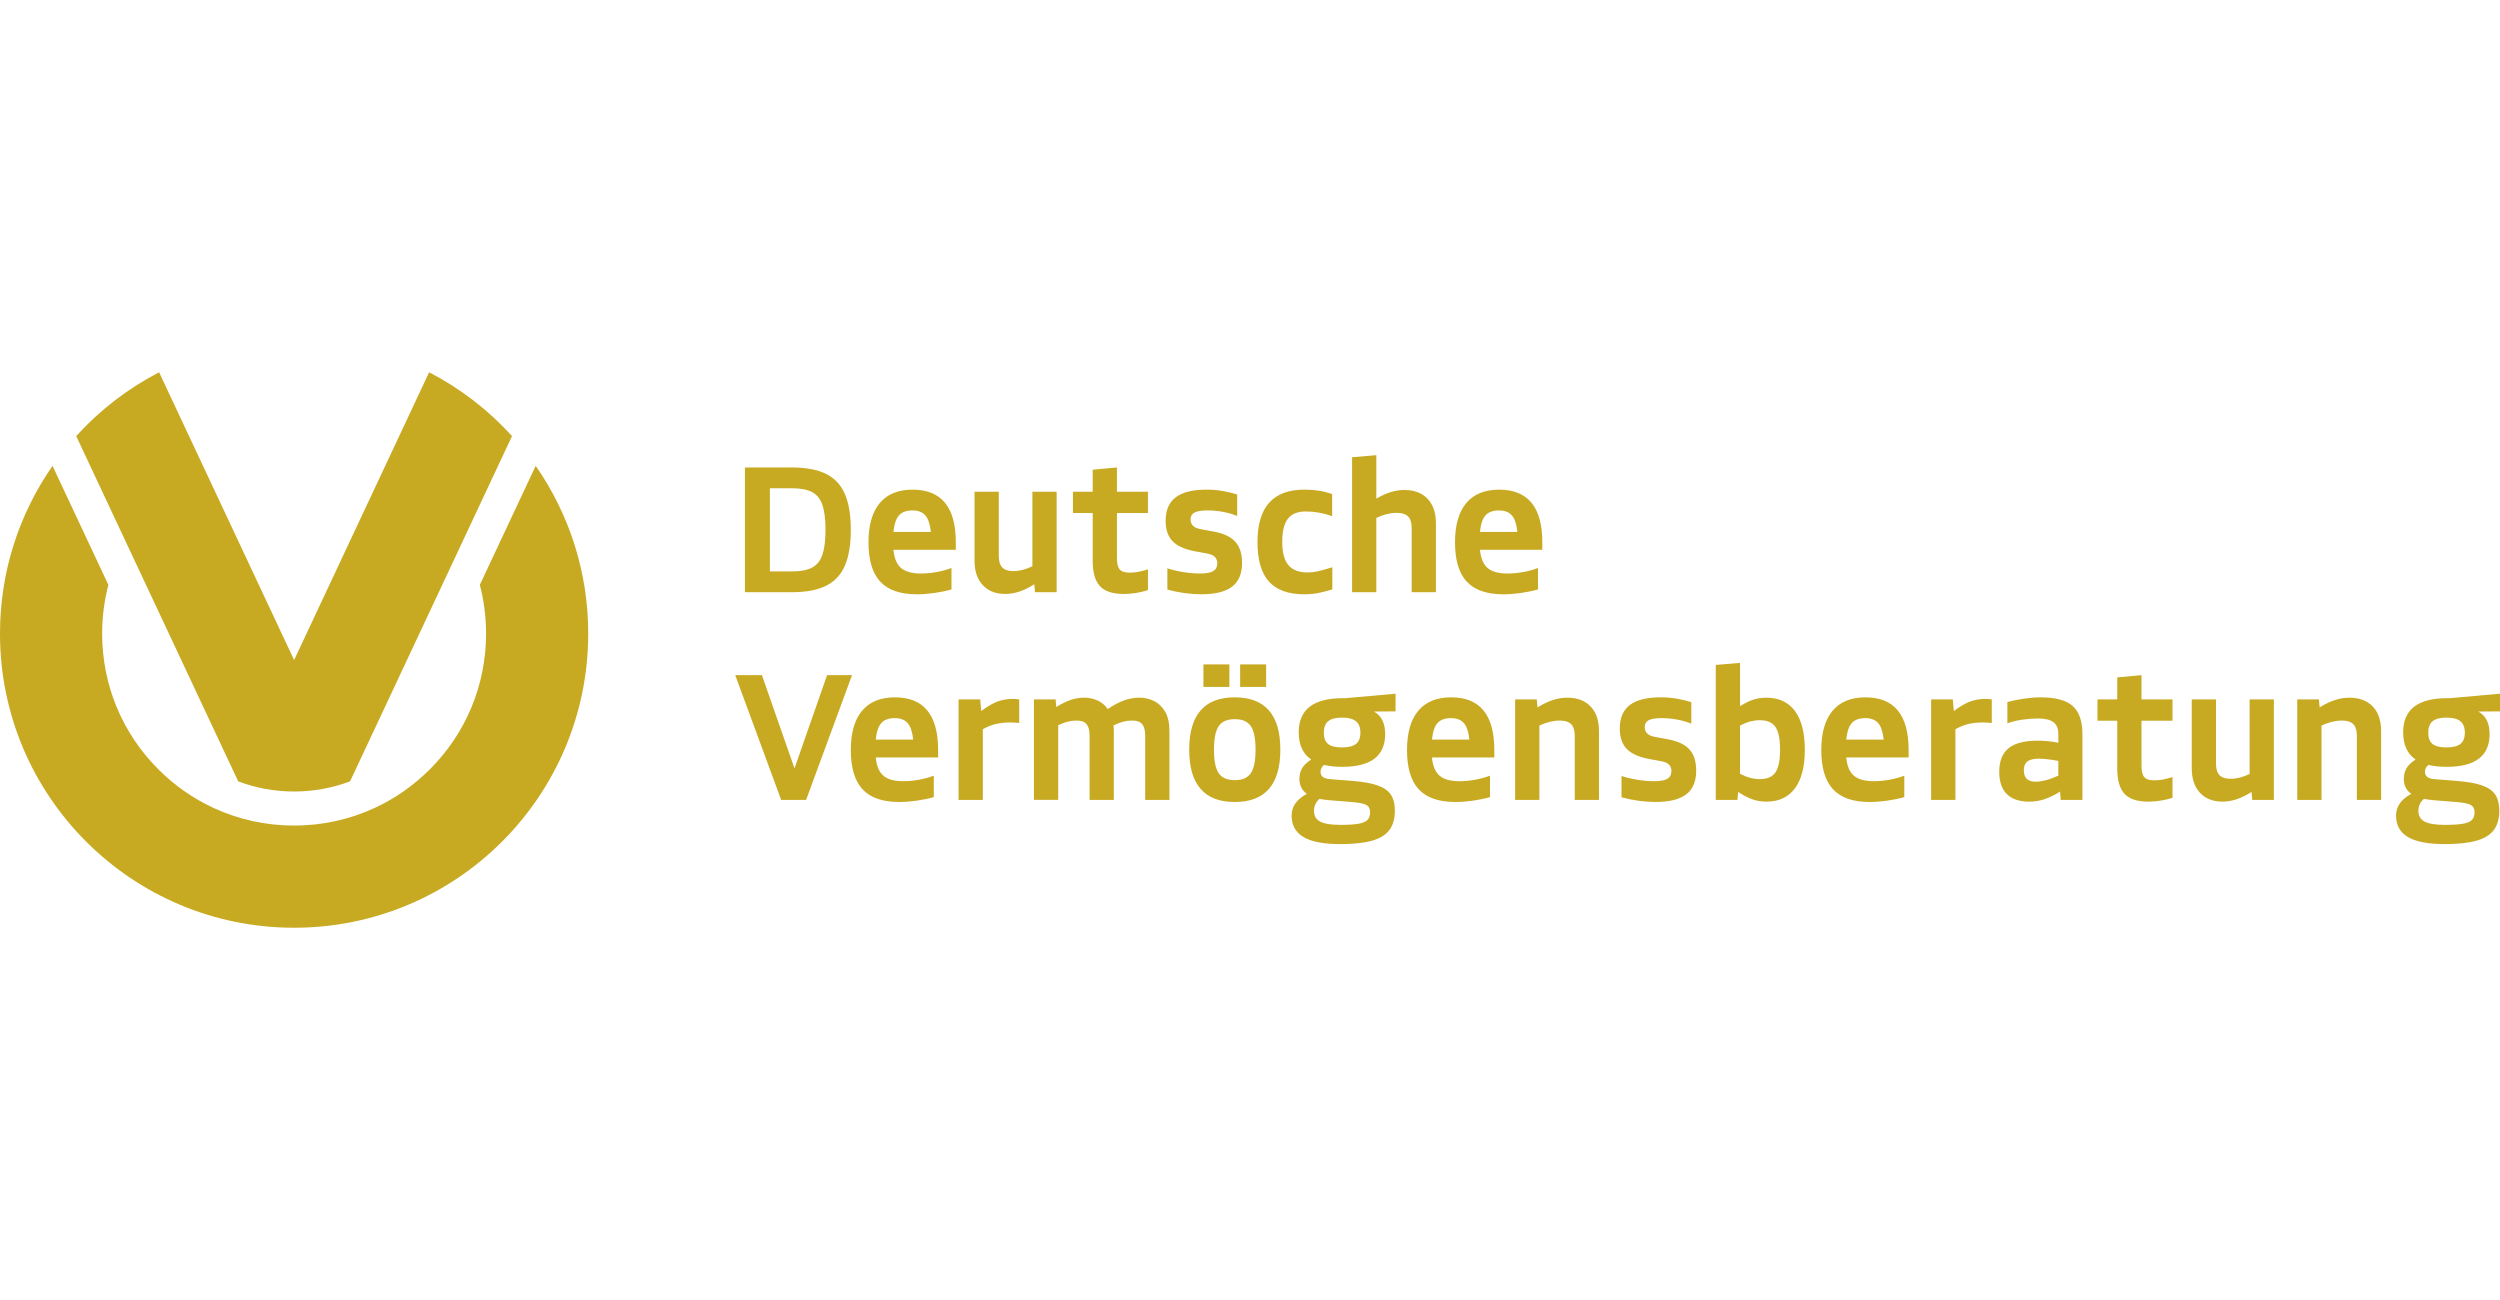
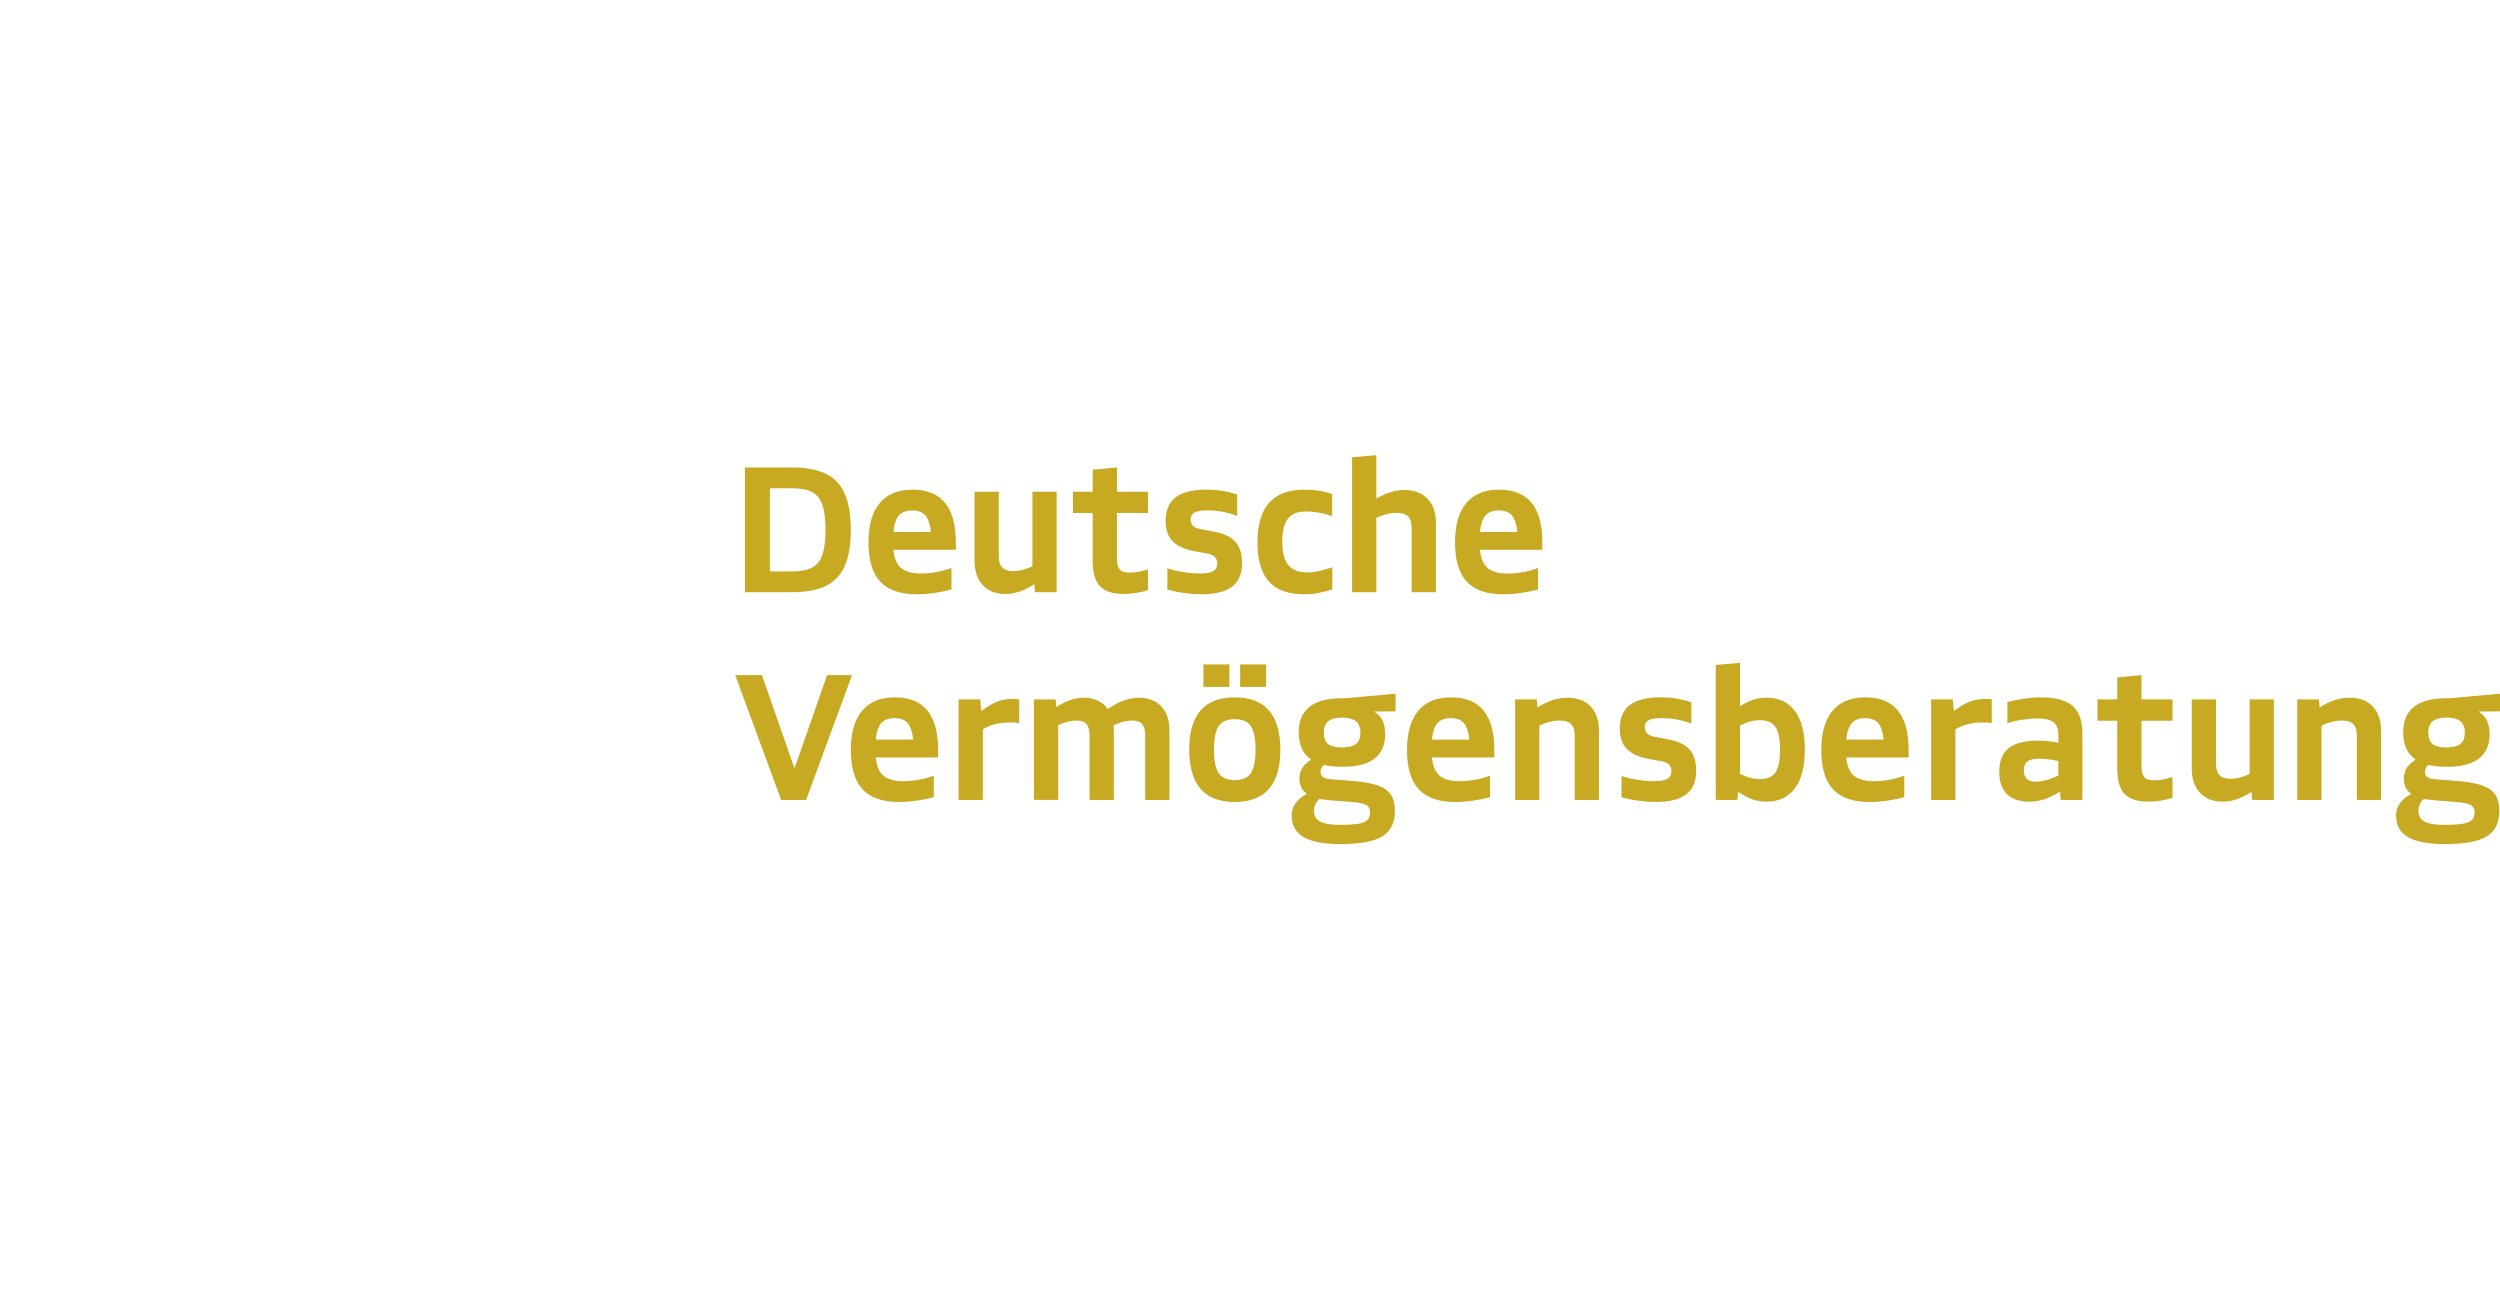
<svg xmlns="http://www.w3.org/2000/svg" id="Layer_1" width="300" height="156" viewBox="0 0 300 156">
  <defs>
    <style>      .st0 {        fill: #c8aa22;      }    </style>
  </defs>
-   <path class="st0" d="M70.587,76.034c0-7.484-2.331-14.423-6.305-20.134l-6.702,14.284c.492,1.887.747,3.848.747,5.849,0,6.153-2.396,11.937-6.747,16.288-1.93,1.93-4.142,3.474-6.543,4.596-.041.019-.083.038-.124.057-2.978,1.37-6.244,2.094-9.62,2.094-3.389,0-6.665-.728-9.652-2.108-.031-.014-.062-.028-.093-.042-2.401-1.122-4.613-2.666-6.543-4.596-4.351-4.351-6.747-10.135-6.747-16.288,0-2.001.256-3.963.748-5.849l-6.702-14.284c-3.974,5.711-6.305,12.65-6.305,20.134,0,19.492,15.801,35.294,35.294,35.294,19.492,0,35.293-15.801,35.293-35.294h0ZM55.51,64.976l5.933-12.645c-2.82-3.109-6.186-5.712-9.948-7.659l-5.211,11.108h0l-1.74,3.709-9.25,19.715-9.25-19.715-1.74-3.709h0l-5.211-11.108c-3.761,1.947-7.128,4.55-9.948,7.659l5.933,12.645,2.293,4.887,6.825,14.548,4.388,9.352c2.116.8,4.381,1.218,6.711,1.218s4.595-.419,6.711-1.218l4.388-9.352,6.825-14.548,2.293-4.887h0Z" />
  <path class="st0" d="M96.732,95.99l5.51-14.971h-2.994l-3.909,11.187-3.909-11.187h-3.202l5.51,14.971h2.994ZM109.987,96.083c.742-.104,1.431-.246,2.069-.426v-2.578c-.541.208-1.133.371-1.778.489-.645.118-1.272.177-1.882.177-1.068,0-1.861-.218-2.381-.655-.52-.437-.829-1.168-.925-2.194h7.485v-.894c0-4.214-1.726-6.321-5.177-6.321-1.733,0-3.05.537-3.951,1.611-.901,1.074-1.351,2.644-1.351,4.71,0,2.135.471,3.708,1.414,4.72.943,1.012,2.405,1.518,4.387,1.518.651,0,1.348-.052,2.09-.156h0ZM108.916,86.768c.346.395.568,1.057.665,1.986h-4.491c.097-.943.322-1.608.676-1.996.354-.388.89-.582,1.611-.582.679,0,1.192.197,1.539.592h0ZM117.94,95.99v-8.483c.513-.291,1.029-.499,1.549-.624.52-.125,1.105-.187,1.757-.187.346,0,.7.021,1.06.062v-2.828c-.222-.041-.478-.062-.769-.062-.665,0-1.282.107-1.851.322-.569.215-1.213.593-1.934,1.133l-.125-1.393h-2.599v12.06h2.911ZM126.985,95.99v-8.962c.749-.374,1.483-.561,2.204-.561.568,0,.97.145,1.206.437.236.291.354.742.354,1.351v7.735h2.911v-8.255c0-.236-.014-.464-.042-.686.762-.388,1.511-.582,2.245-.582.568,0,.97.145,1.206.437.236.291.353.742.353,1.351v7.735h2.911v-8.255c0-.97-.173-1.75-.52-2.339-.346-.589-.793-1.015-1.341-1.279-.548-.263-1.12-.395-1.715-.395-.652,0-1.289.115-1.913.343-.624.229-1.262.572-1.913,1.029-.333-.485-.752-.835-1.258-1.05-.506-.215-1.029-.323-1.57-.323-.569,0-1.127.097-1.674.291-.547.195-1.105.472-1.674.832l-.083-.915h-2.599v12.06h2.911ZM153.641,89.96c0-4.186-1.823-6.279-5.468-6.279s-5.468,2.093-5.468,6.279,1.823,6.28,5.468,6.28c3.646,0,5.468-2.093,5.468-6.28h0ZM146.249,92.787c-.381-.554-.572-1.497-.572-2.828s.191-2.273.572-2.828c.381-.554,1.022-.832,1.923-.832s1.542.278,1.923.832c.381.555.572,1.497.572,2.828s-.191,2.273-.572,2.828c-.381.555-1.022.832-1.923.832s-1.542-.277-1.923-.832h0ZM147.528,82.433v-2.703h-3.119v2.703h3.119ZM151.936,82.433v-2.703h-3.119v2.703h3.119ZM166.221,88.088c0-1.303-.451-2.204-1.351-2.703l2.599-.021v-2.121l-6.03.541h-.333c-3.507,0-5.261,1.365-5.261,4.096,0,1.497.499,2.585,1.497,3.265-.499.319-.86.662-1.081,1.029-.222.368-.332.794-.332,1.279,0,.79.298,1.393.894,1.809-1.22.652-1.83,1.518-1.83,2.599,0,1.165.478,2.027,1.435,2.589.957.561,2.419.842,4.387.842,1.58,0,2.852-.135,3.815-.405.963-.271,1.663-.7,2.1-1.289.437-.589.655-1.362.655-2.318,0-.79-.159-1.427-.478-1.913-.319-.485-.856-.859-1.611-1.123-.756-.263-1.792-.444-3.109-.541l-2.599-.208c-.748-.055-1.123-.346-1.123-.873,0-.333.139-.61.416-.832.624.152,1.358.229,2.204.229,3.424,0,5.136-1.31,5.136-3.93h0ZM159.369,89.274c-.34-.277-.51-.728-.51-1.351s.173-1.081.52-1.372c.346-.291.901-.437,1.663-.437s1.32.146,1.674.437c.353.291.53.749.53,1.372s-.177,1.075-.53,1.351c-.354.277-.918.416-1.695.416-.763,0-1.313-.139-1.653-.416h0ZM158.34,95.865c.36.07.776.125,1.248.167l2.599.208c.873.069,1.462.187,1.767.353.305.167.458.464.458.894,0,.388-.104.69-.312.905-.208.215-.569.367-1.081.457-.513.09-1.234.135-2.162.135-1.137,0-1.951-.132-2.443-.395-.492-.263-.738-.693-.738-1.289,0-.569.222-1.047.665-1.435h0ZM176.731,96.083c.741-.104,1.431-.246,2.069-.426v-2.578c-.541.208-1.133.371-1.778.489-.644.118-1.272.177-1.882.177-1.068,0-1.861-.218-2.381-.655-.519-.437-.828-1.168-.925-2.194h7.485v-.894c0-4.214-1.726-6.321-5.177-6.321-1.733,0-3.05.537-3.951,1.611-.901,1.074-1.351,2.644-1.351,4.71,0,2.135.471,3.708,1.414,4.72.943,1.012,2.405,1.518,4.387,1.518.651,0,1.348-.052,2.09-.156h0ZM175.66,86.768c.346.395.568,1.057.665,1.986h-4.491c.097-.943.322-1.608.676-1.996.353-.388.89-.582,1.611-.582.679,0,1.192.197,1.539.592h0ZM184.726,95.99v-8.92c.845-.402,1.663-.603,2.454-.603.624,0,1.078.145,1.362.437.284.291.426.755.426,1.393v7.693h2.911v-8.255c0-1.275-.336-2.263-1.008-2.963-.673-.7-1.605-1.05-2.797-1.05-.582,0-1.161.094-1.736.281s-1.189.482-1.84.884l-.083-.957h-2.599v12.06h2.911ZM202.347,95.324c.797-.61,1.196-1.56,1.196-2.849,0-1.095-.267-1.94-.801-2.537-.534-.596-1.403-1.005-2.609-1.227l-1.56-.291c-.804-.139-1.206-.527-1.206-1.165,0-.388.159-.665.478-.832.319-.166.839-.249,1.56-.249.624,0,1.244.059,1.861.176.617.118,1.182.281,1.695.489v-2.578c-1.22-.388-2.44-.582-3.66-.582-1.663,0-2.901.305-3.712.915-.811.61-1.216,1.553-1.216,2.828,0,1.04.271,1.847.811,2.422.541.575,1.414.981,2.62,1.216l1.56.291c.804.139,1.206.527,1.206,1.165,0,.43-.16.742-.478.936-.319.194-.846.291-1.58.291-.665,0-1.355-.059-2.069-.177-.714-.118-1.334-.267-1.861-.447v2.557c.651.18,1.331.319,2.038.416.707.097,1.386.146,2.038.146,1.663,0,2.894-.305,3.691-.915h0ZM208.492,95.99l.083-.957c.665.43,1.254.732,1.767.904.513.173,1.053.26,1.622.26,1.497,0,2.641-.533,3.431-1.601.79-1.067,1.185-2.613,1.185-4.637s-.395-3.569-1.185-4.637c-.79-1.067-1.934-1.601-3.431-1.601-.541,0-1.054.077-1.539.229-.485.153-1.026.416-1.622.79v-5.198l-2.911.25v16.198h2.599ZM213.055,87.236c.367.541.551,1.449.551,2.724s-.184,2.183-.551,2.724c-.367.541-.995.811-1.882.811-.374,0-.749-.048-1.123-.145-.374-.097-.79-.263-1.248-.499v-5.78c.457-.236.873-.402,1.248-.499.374-.097.748-.146,1.123-.146.887,0,1.514.271,1.882.811h0ZM226.446,96.083c.741-.104,1.431-.246,2.069-.426v-2.578c-.54.208-1.133.371-1.778.489-.645.118-1.272.177-1.882.177-1.068,0-1.861-.218-2.381-.655-.52-.437-.828-1.168-.925-2.194h7.485v-.894c0-4.214-1.726-6.321-5.178-6.321-1.733,0-3.05.537-3.951,1.611-.901,1.074-1.351,2.644-1.351,4.71,0,2.135.471,3.708,1.414,4.72.943,1.012,2.405,1.518,4.387,1.518.651,0,1.348-.052,2.09-.156h0ZM225.375,86.768c.346.395.568,1.057.665,1.986h-4.491c.097-.943.322-1.608.676-1.996.353-.388.89-.582,1.611-.582.679,0,1.192.197,1.539.592h0ZM234.649,95.99v-8.483c.513-.291,1.029-.499,1.549-.624s1.105-.187,1.757-.187c.346,0,.7.021,1.06.062v-2.828c-.222-.041-.478-.062-.769-.062-.665,0-1.282.107-1.851.322-.569.215-1.213.593-1.934,1.133l-.125-1.393h-2.599v12.06h2.911ZM245.294,95.917c.582-.187,1.22-.495,1.913-.925l.083.998h2.599v-7.901c0-1.566-.392-2.692-1.175-3.379-.783-.686-2.062-1.029-3.836-1.029-.596,0-1.258.052-1.986.156-.728.104-1.397.239-2.006.405v2.558c.527-.194,1.116-.34,1.767-.437.651-.097,1.289-.146,1.913-.146.845,0,1.462.149,1.851.447.388.298.582.773.582,1.424v1.04c-.499-.097-.946-.163-1.341-.197-.395-.035-.773-.052-1.133-.052-1.58,0-2.745.301-3.493.904-.748.603-1.123,1.549-1.123,2.838,0,1.178.305,2.069.915,2.672.61.603,1.504.905,2.682.905.61,0,1.206-.093,1.788-.281h0ZM243.287,91.374c.284-.222.745-.333,1.383-.333.305,0,.662.024,1.071.073.409.049.828.114,1.258.197v1.767c-.596.264-1.109.451-1.539.561-.43.111-.825.166-1.185.166-.943,0-1.414-.457-1.414-1.372,0-.485.142-.839.426-1.06h0ZM260.702,95.74v-2.495c-.444.139-.832.239-1.164.301-.333.063-.672.094-1.019.094-.582,0-.985-.128-1.206-.385-.222-.257-.333-.71-.333-1.362v-5.406h3.722v-2.558h-3.722v-2.911l-2.911.271v2.64h-2.37v2.558h2.37v5.739c0,1.4.291,2.412.873,3.036.582.624,1.532.936,2.849.936.97,0,1.94-.152,2.911-.457h0ZM270.183,95.033l.083.957h2.599v-12.06h-2.911v8.941c-.79.389-1.56.582-2.308.582-.596,0-1.033-.146-1.31-.437-.278-.291-.416-.755-.416-1.393v-7.693h-2.911v8.255c0,1.262.329,2.245.988,2.952.658.707,1.563,1.06,2.713,1.06,1.109,0,2.266-.388,3.473-1.164h0ZM278.582,95.99v-8.92c.847-.402,1.665-.603,2.456-.603.623,0,1.077.145,1.36.437.283.291.426.755.426,1.393v7.693h2.91v-8.255c0-1.275-.336-2.263-1.008-2.963-.672-.7-1.603-1.05-2.795-1.05-.582,0-1.161.094-1.737.281-.576.187-1.189.482-1.84.884l-.084-.957h-2.599v12.06h2.91ZM298.752,88.088c0-1.303-.451-2.204-1.351-2.703l2.599-.021v-2.121l-6.029.541h-.333c-3.508,0-5.261,1.365-5.261,4.096,0,1.497.498,2.585,1.497,3.265-.501.319-.862.662-1.083,1.029-.221.368-.333.794-.333,1.279,0,.79.299,1.393.896,1.809-1.22.652-1.83,1.518-1.83,2.599,0,1.165.476,2.027,1.435,2.589.956.561,2.419.842,4.386.842,1.581,0,2.851-.135,3.816-.405.962-.271,1.662-.7,2.101-1.289.436-.589.654-1.362.654-2.318,0-.79-.159-1.427-.479-1.913-.318-.485-.856-.859-1.609-1.123-.756-.263-1.793-.444-3.11-.541l-2.599-.208c-.747-.055-1.124-.346-1.124-.873,0-.333.14-.61.417-.832.623.152,1.357.229,2.204.229,3.424,0,5.136-1.31,5.136-3.93h0ZM291.901,89.274c-.339-.277-.51-.728-.51-1.351s.174-1.081.52-1.372c.349-.291.903-.437,1.665-.437s1.32.146,1.671.437c.355.291.532.749.532,1.372s-.177,1.075-.532,1.351c-.352.277-.918.416-1.693.416-.763,0-1.314-.139-1.653-.416h0ZM290.87,95.865c.361.07.778.125,1.248.167l2.599.208c.875.069,1.463.187,1.768.353.305.167.458.464.458.894,0,.388-.106.69-.311.905-.208.215-.57.367-1.083.457-.514.09-1.233.135-2.16.135-1.139,0-1.952-.132-2.443-.395-.492-.263-.738-.693-.738-1.289,0-.569.221-1.047.663-1.435h0Z" />
  <path class="st0" d="M95.027,71.066c1.677,0,3.036-.253,4.075-.759,1.04-.506,1.798-1.31,2.277-2.412.478-1.102.718-2.54.718-4.314s-.239-3.212-.718-4.314c-.478-1.102-1.237-1.906-2.277-2.412-1.04-.506-2.398-.759-4.075-.759h-5.635v14.971h5.635ZM92.386,58.59h2.641c1.04,0,1.851.156,2.433.468.582.312.995.832,1.237,1.56.242.728.364,1.715.364,2.963s-.121,2.235-.364,2.963c-.242.728-.655,1.248-1.237,1.56-.582.312-1.393.468-2.433.468h-2.641v-9.98h0ZM112.109,71.16c.742-.104,1.431-.246,2.069-.426v-2.578c-.541.208-1.133.371-1.778.489-.645.118-1.272.177-1.882.177-1.068,0-1.861-.218-2.381-.655-.52-.437-.828-1.168-.925-2.194h7.485v-.894c0-4.214-1.726-6.321-5.178-6.321-1.733,0-3.05.537-3.951,1.611-.901,1.074-1.351,2.644-1.351,4.71,0,2.135.471,3.708,1.414,4.72.943,1.012,2.405,1.518,4.387,1.518.651,0,1.348-.052,2.09-.156h0ZM111.038,61.844c.346.395.568,1.057.665,1.986h-4.491c.097-.943.322-1.608.676-1.996.353-.388.89-.582,1.611-.582.679,0,1.192.197,1.539.592h0ZM124.116,70.11l.083.957h2.599v-12.06h-2.911v8.941c-.79.389-1.56.582-2.308.582-.596,0-1.033-.146-1.31-.437-.277-.291-.416-.755-.416-1.393v-7.693h-2.911v8.255c0,1.262.329,2.245.988,2.952.658.707,1.563,1.06,2.714,1.06,1.109,0,2.266-.388,3.472-1.165h0ZM137.756,70.817v-2.495c-.444.139-.832.239-1.164.301-.333.063-.673.094-1.019.094-.582,0-.984-.128-1.206-.385-.222-.256-.333-.71-.333-1.362v-5.406h3.722v-2.558h-3.722v-2.911l-2.911.271v2.64h-2.37v2.558h2.37v5.739c0,1.4.291,2.412.873,3.036.582.624,1.531.936,2.848.936.97,0,1.941-.152,2.911-.457h0ZM147.851,70.401c.797-.61,1.196-1.56,1.196-2.849,0-1.095-.267-1.94-.801-2.537-.534-.596-1.403-1.005-2.609-1.227l-1.56-.291c-.804-.139-1.206-.527-1.206-1.165,0-.388.159-.665.478-.832.318-.166.838-.249,1.56-.249.624,0,1.244.059,1.861.176.617.118,1.182.281,1.694.489v-2.578c-1.22-.388-2.44-.582-3.659-.582-1.663,0-2.901.305-3.712.915-.811.61-1.216,1.553-1.216,2.828,0,1.04.27,1.847.811,2.422.541.575,1.414.981,2.62,1.216l1.56.291c.804.139,1.206.527,1.206,1.165,0,.43-.159.742-.478.936-.319.194-.846.291-1.58.291-.665,0-1.355-.059-2.069-.177-.714-.118-1.334-.267-1.861-.447v2.557c.651.18,1.331.319,2.038.416.707.097,1.386.146,2.038.146,1.663,0,2.893-.305,3.691-.915h0ZM157.529,71.264c.305-.035.641-.094,1.008-.177.367-.083.814-.201,1.341-.354v-2.661c-.763.236-1.348.399-1.757.489-.409.09-.808.135-1.196.135-1.054,0-1.827-.294-2.318-.884-.492-.589-.738-1.514-.738-2.776,0-1.275.225-2.204.676-2.786.45-.582,1.168-.873,2.152-.873,1.067,0,2.121.187,3.161.561v-2.661c-.596-.194-1.151-.329-1.663-.406-.513-.076-1.075-.114-1.684-.114-3.743,0-5.614,2.093-5.614,6.279,0,2.149.458,3.732,1.372,4.751.915,1.019,2.336,1.528,4.263,1.528.36,0,.693-.018.998-.052h0ZM165.16,71.066v-8.92c.845-.402,1.663-.603,2.453-.603.624,0,1.078.145,1.362.437.284.291.426.755.426,1.393v7.693h2.911v-8.255c0-1.275-.336-2.263-1.008-2.963-.672-.7-1.605-1.05-2.796-1.05-1.068,0-2.183.347-3.348,1.04v-5.219l-2.911.25v16.198h2.911ZM182.491,71.16c.742-.104,1.431-.246,2.069-.426v-2.578c-.541.208-1.133.371-1.778.489-.645.118-1.272.177-1.882.177-1.068,0-1.861-.218-2.381-.655-.52-.437-.829-1.168-.925-2.194h7.485v-.894c0-4.214-1.726-6.321-5.177-6.321-1.733,0-3.05.537-3.951,1.611-.901,1.074-1.351,2.644-1.351,4.71,0,2.135.471,3.708,1.414,4.72.943,1.012,2.405,1.518,4.387,1.518.651,0,1.348-.052,2.09-.156h0ZM181.42,61.844c.346.395.568,1.057.665,1.986h-4.491c.097-.943.322-1.608.676-1.996.354-.388.891-.582,1.611-.582.679,0,1.192.197,1.539.592h0Z" />
</svg>